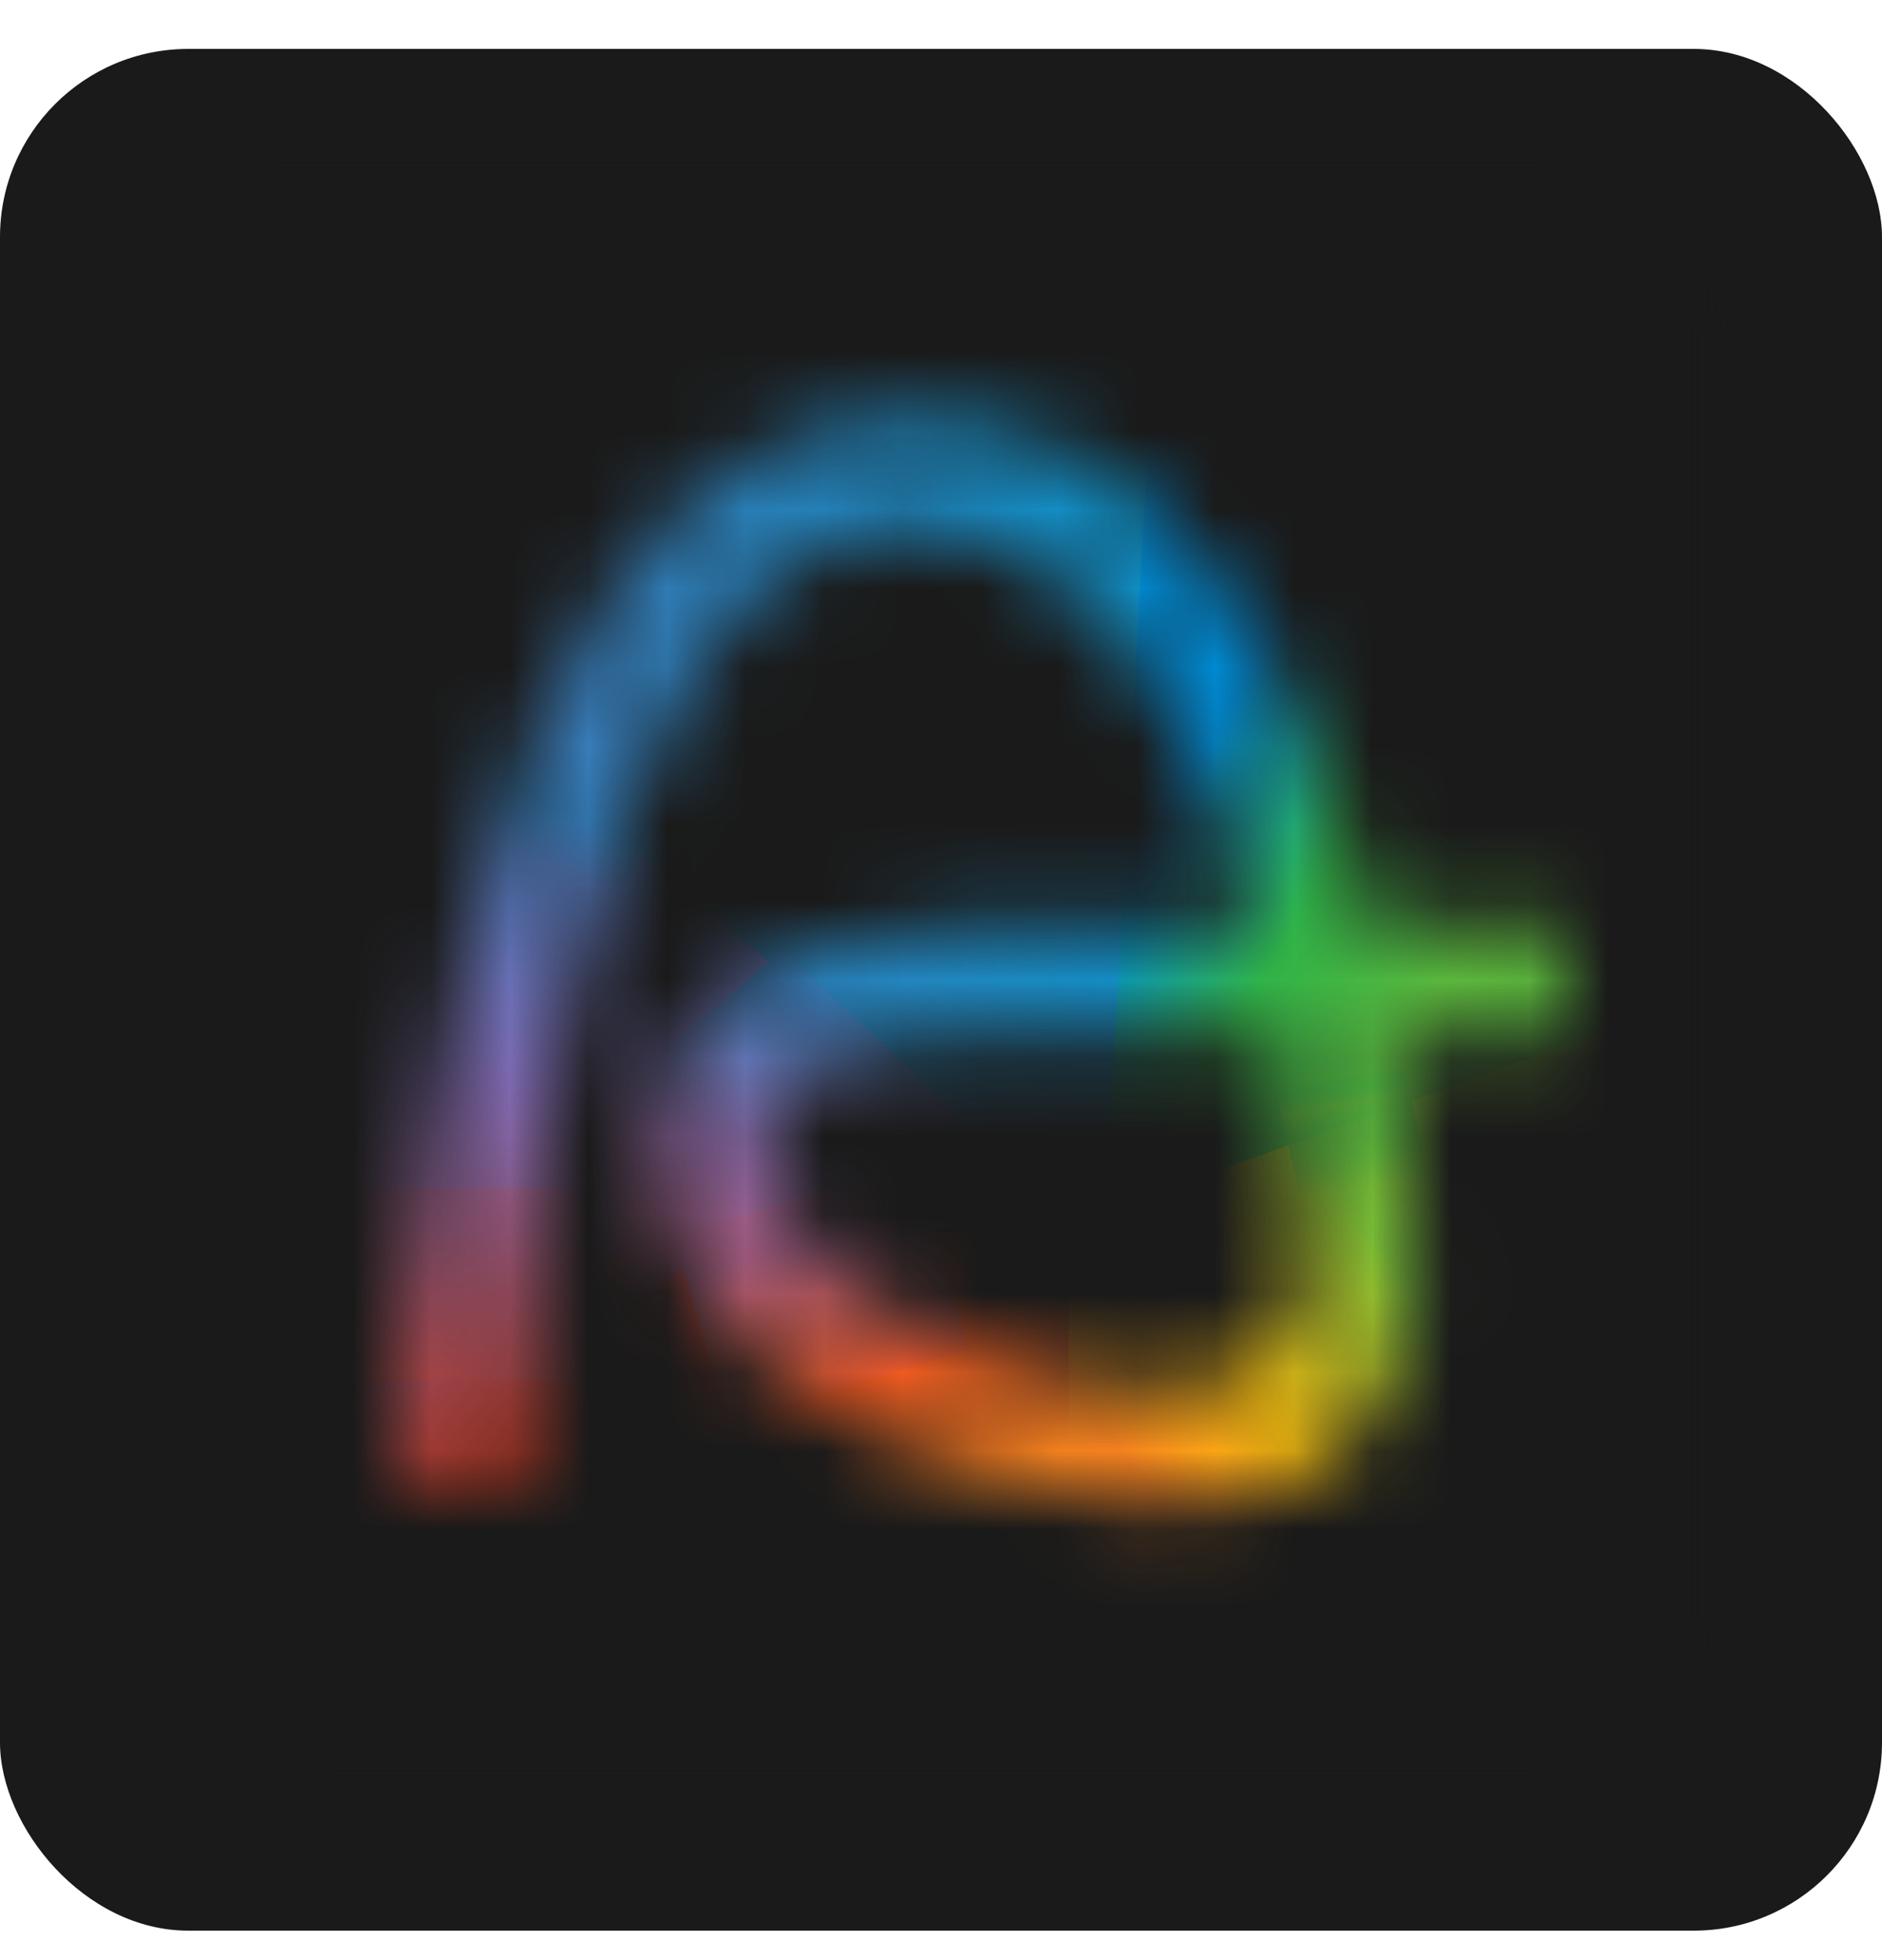
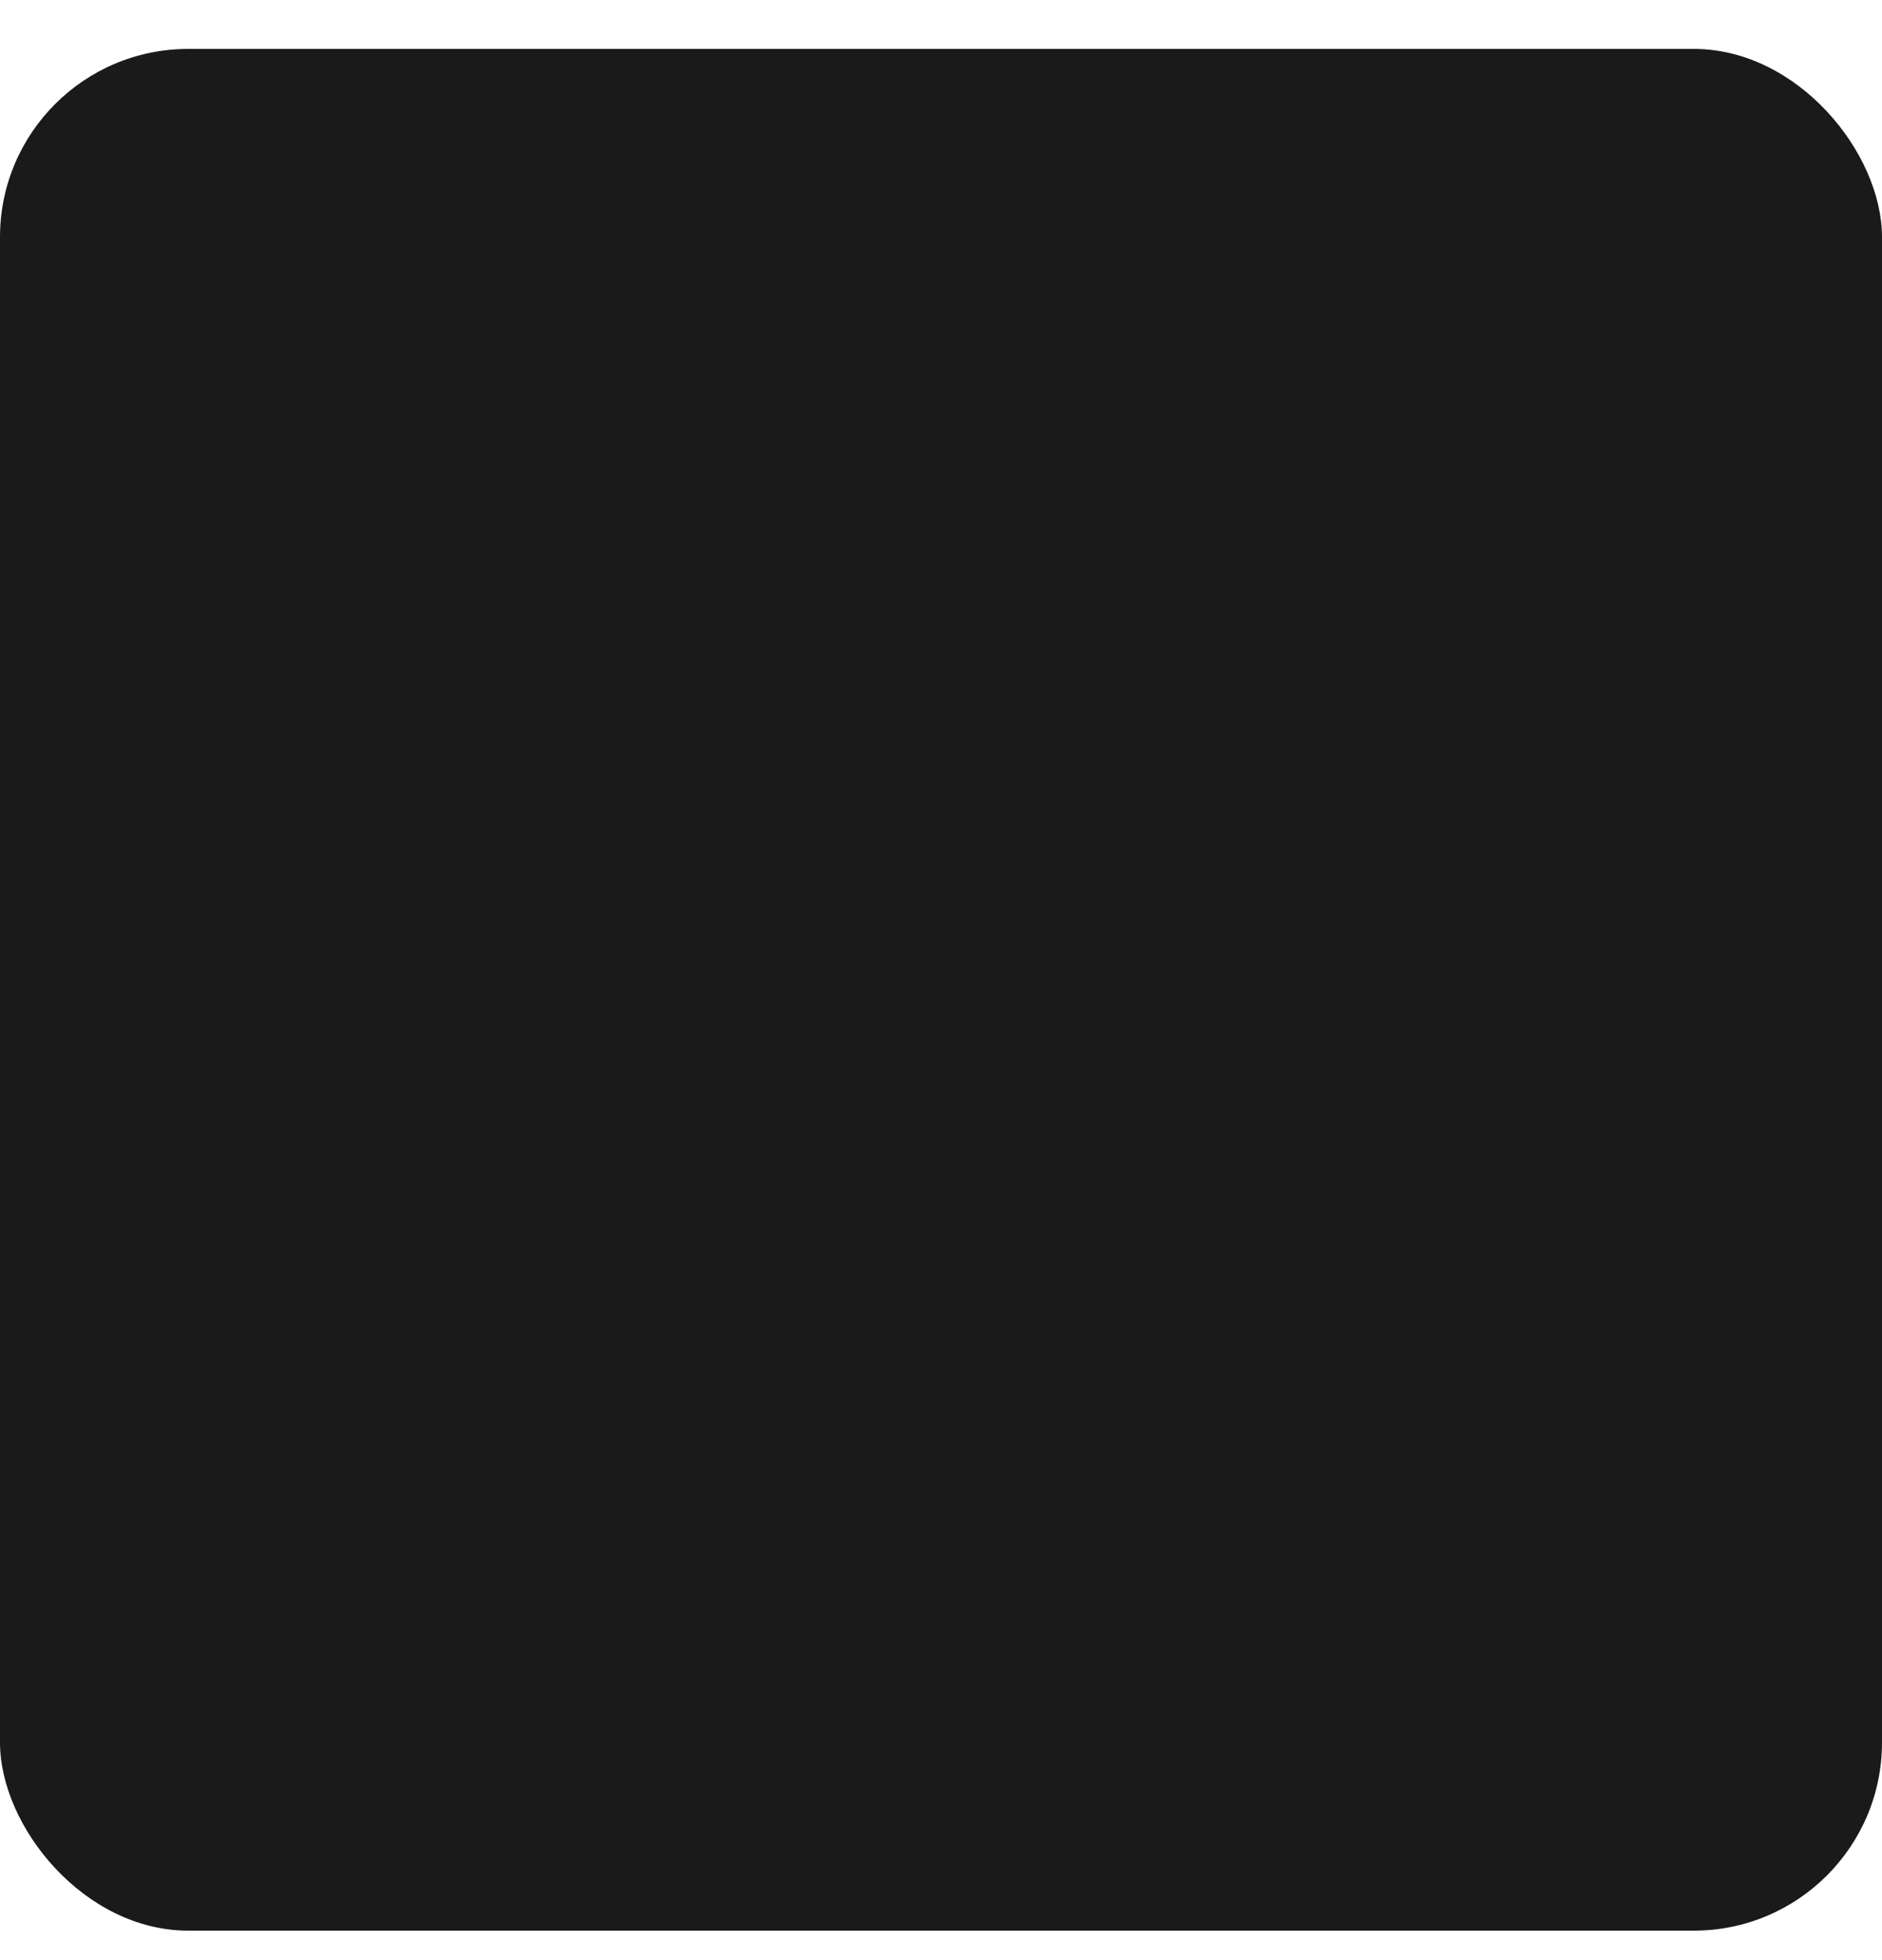
<svg xmlns="http://www.w3.org/2000/svg" width="24" height="25" viewBox="0 0 24 25" fill="none">
  <g clip-path="url(#clip0_15956_27730)">
    <rect y="0.624" width="24" height="24" rx="2.4" fill="white" />
    <rect width="24" height="24" transform="matrix(1 0 0 -1 0 24.624)" fill="#1A1A1A" />
    <mask id="mask0_15956_27730" style="mask-type:luminance" maskUnits="userSpaceOnUse" x="0" y="1" width="23" height="23">
      <path d="M22.555 1.579H0.955V23.179H22.555V1.579Z" fill="white" />
    </mask>
    <g mask="url(#mask0_15956_27730)">
      <mask id="mask1_15956_27730" style="mask-type:luminance" maskUnits="userSpaceOnUse" x="0" y="1" width="23" height="23">
-         <path d="M20.235 1.579H3.275C1.994 1.579 0.955 2.618 0.955 3.899V20.859C0.955 22.14 1.994 23.179 3.275 23.179H20.235C21.516 23.179 22.555 22.14 22.555 20.859V3.899C22.555 2.618 21.516 1.579 20.235 1.579Z" fill="white" />
-       </mask>
+         </mask>
      <g mask="url(#mask1_15956_27730)">
        <path d="M0.955 6.22C0.955 3.657 3.033 1.579 5.596 1.579H17.915C20.477 1.579 22.555 3.657 22.555 6.22V18.539C22.555 21.102 20.477 23.179 17.915 23.179H5.596C3.033 23.179 0.955 21.102 0.955 18.539V6.22Z" fill="#1A1A1A" />
        <mask id="mask2_15956_27730" style="mask-type:alpha" maskUnits="userSpaceOnUse" x="5" y="5" width="15" height="15">
          <path d="M14.795 19.172C14.136 19.163 13.481 19.069 12.846 18.892C11.656 18.567 10.478 17.983 9.776 17.367C8.594 16.332 8.094 14.857 8.533 13.697C8.797 12.995 9.629 11.818 12.218 11.818H16.03C15.909 11.357 15.765 10.903 15.599 10.457C14.672 7.995 13.332 6.746 11.614 6.746C10.559 6.746 9.676 7.295 8.917 8.425C8.255 9.411 7.716 10.807 7.314 12.574C6.613 15.662 6.589 18.808 6.589 18.839L5.174 18.833C5.174 18.699 5.197 15.519 5.929 12.283C6.368 10.34 6.976 8.781 7.736 7.647C8.764 6.115 10.069 5.334 11.614 5.334C13.95 5.334 15.785 6.934 16.924 9.961C17.149 10.568 17.338 11.188 17.489 11.818H19.951V13.23H17.778C17.946 14.194 18.038 15.169 18.053 16.146C18.053 17.428 17.486 18.389 16.458 18.854C15.937 19.088 15.354 19.172 14.795 19.172ZM12.22 13.23C10.949 13.23 10.088 13.582 9.857 14.195C9.626 14.809 9.979 15.666 10.708 16.306C11.253 16.781 12.238 17.262 13.22 17.531C14.305 17.827 15.272 17.837 15.873 17.569C16.201 17.421 16.637 17.109 16.637 16.148C16.618 15.169 16.518 14.193 16.337 13.23H12.22Z" fill="white" />
        </mask>
        <g mask="url(#mask2_15956_27730)">
          <g filter="url(#filter0_f_15956_27730)">
            <path d="M13.797 3.021L13.34 15.522L21.397 13.471V3.021H13.797Z" fill="url(#paint0_linear_15956_27730)" />
          </g>
          <g filter="url(#filter1_f_15956_27730)">
            <path d="M13.61 15.626L21.398 12.812L21.366 21.484H12.871L13.61 15.626Z" fill="url(#paint1_linear_15956_27730)" />
          </g>
          <g filter="url(#filter2_f_15956_27730)">
            <path d="M14.785 3.021L14.041 16.425C8.228 11.891 7.199 11.139 3.115 7.751V3.021H14.785Z" fill="url(#paint2_linear_15956_27730)" />
          </g>
          <g filter="url(#filter3_f_15956_27730)">
-             <path d="M3.766 7.249L13.557 15.382L3.766 17.148V7.249Z" fill="url(#paint3_linear_15956_27730)" />
-           </g>
+             </g>
          <g filter="url(#filter4_f_15956_27730)">
            <path d="M13.629 21.484V15.595L3.6 16.376L3.549 21.484H13.629Z" fill="url(#paint4_linear_15956_27730)" />
          </g>
          <g filter="url(#filter5_f_15956_27730)">
-             <path d="M7.992 16.66L7.703 14.041L9.979 12.126L13.556 15.448L9.979 15.341L7.992 16.66Z" fill="url(#paint5_linear_15956_27730)" />
-           </g>
+             </g>
          <path d="M8.536 10.013L6.704 9.192L6.066 10.616L7.899 11.437L8.536 10.013Z" fill="url(#paint6_linear_15956_27730)" />
          <path d="M16.602 15.354L18.217 14.985L17.893 13.56L16.277 13.929L16.602 15.354Z" fill="url(#paint7_linear_15956_27730)" />
          <g filter="url(#filter6_f_15956_27730)">
            <path d="M11.661 14.851L8.586 15.766L9.289 18.126L12.364 17.211L11.661 14.851Z" fill="url(#paint8_linear_15956_27730)" />
          </g>
          <g filter="url(#filter7_f_15956_27730)">
            <path d="M7.584 15.148H4.375V17.611H7.584V15.148Z" fill="url(#paint9_linear_15956_27730)" />
          </g>
        </g>
      </g>
    </g>
  </g>
  <defs>
    <filter id="filter0_f_15956_27730" x="13.108" y="2.789" width="8.521" height="12.965" filterUnits="userSpaceOnUse" color-interpolation-filters="sRGB">
      <feFlood flood-opacity="0" result="BackgroundImageFix" />
      <feBlend mode="normal" in="SourceGraphic" in2="BackgroundImageFix" result="shape" />
      <feGaussianBlur stdDeviation="0.116" result="effect1_foregroundBlur_15956_27730" />
    </filter>
    <filter id="filter1_f_15956_27730" x="12.639" y="12.581" width="8.991" height="9.135" filterUnits="userSpaceOnUse" color-interpolation-filters="sRGB">
      <feFlood flood-opacity="0" result="BackgroundImageFix" />
      <feBlend mode="normal" in="SourceGraphic" in2="BackgroundImageFix" result="shape" />
      <feGaussianBlur stdDeviation="0.116" result="effect1_foregroundBlur_15956_27730" />
    </filter>
    <filter id="filter2_f_15956_27730" x="2.525" y="2.431" width="12.851" height="14.586" filterUnits="userSpaceOnUse" color-interpolation-filters="sRGB">
      <feFlood flood-opacity="0" result="BackgroundImageFix" />
      <feBlend mode="normal" in="SourceGraphic" in2="BackgroundImageFix" result="shape" />
      <feGaussianBlur stdDeviation="0.295" result="effect1_foregroundBlur_15956_27730" />
    </filter>
    <filter id="filter3_f_15956_27730" x="3.534" y="7.017" width="10.255" height="10.364" filterUnits="userSpaceOnUse" color-interpolation-filters="sRGB">
      <feFlood flood-opacity="0" result="BackgroundImageFix" />
      <feBlend mode="normal" in="SourceGraphic" in2="BackgroundImageFix" result="shape" />
      <feGaussianBlur stdDeviation="0.116" result="effect1_foregroundBlur_15956_27730" />
    </filter>
    <filter id="filter4_f_15956_27730" x="3.317" y="15.363" width="10.544" height="6.353" filterUnits="userSpaceOnUse" color-interpolation-filters="sRGB">
      <feFlood flood-opacity="0" result="BackgroundImageFix" />
      <feBlend mode="normal" in="SourceGraphic" in2="BackgroundImageFix" result="shape" />
      <feGaussianBlur stdDeviation="0.116" result="effect1_foregroundBlur_15956_27730" />
    </filter>
    <filter id="filter5_f_15956_27730" x="7.471" y="11.894" width="6.318" height="4.998" filterUnits="userSpaceOnUse" color-interpolation-filters="sRGB">
      <feFlood flood-opacity="0" result="BackgroundImageFix" />
      <feBlend mode="normal" in="SourceGraphic" in2="BackgroundImageFix" result="shape" />
      <feGaussianBlur stdDeviation="0.116" result="effect1_foregroundBlur_15956_27730" />
    </filter>
    <filter id="filter6_f_15956_27730" x="8.122" y="14.386" width="4.705" height="4.204" filterUnits="userSpaceOnUse" color-interpolation-filters="sRGB">
      <feFlood flood-opacity="0" result="BackgroundImageFix" />
      <feBlend mode="normal" in="SourceGraphic" in2="BackgroundImageFix" result="shape" />
      <feGaussianBlur stdDeviation="0.232" result="effect1_foregroundBlur_15956_27730" />
    </filter>
    <filter id="filter7_f_15956_27730" x="3.911" y="14.684" width="4.137" height="3.39" filterUnits="userSpaceOnUse" color-interpolation-filters="sRGB">
      <feFlood flood-opacity="0" result="BackgroundImageFix" />
      <feBlend mode="normal" in="SourceGraphic" in2="BackgroundImageFix" result="shape" />
      <feGaussianBlur stdDeviation="0.232" result="effect1_foregroundBlur_15956_27730" />
    </filter>
    <linearGradient id="paint0_linear_15956_27730" x1="13.77" y1="12.304" x2="17.376" y2="14.409" gradientUnits="userSpaceOnUse">
      <stop stop-color="#008AD2" />
      <stop offset="0.51" stop-color="#30B448" />
      <stop offset="1" stop-color="#5BB73C" />
    </linearGradient>
    <linearGradient id="paint1_linear_15956_27730" x1="13.641" y1="17.586" x2="17.138" y2="15.13" gradientUnits="userSpaceOnUse">
      <stop stop-color="#F6821F" />
      <stop offset="0.432" stop-color="#FFC40E" />
      <stop offset="1" stop-color="#76BB36" />
    </linearGradient>
    <linearGradient id="paint2_linear_15956_27730" x1="6.823" y1="10.012" x2="14.919" y2="8.91" gradientUnits="userSpaceOnUse">
      <stop stop-color="#3B7BB9" />
      <stop offset="1" stop-color="#0D8FC4" />
    </linearGradient>
    <linearGradient id="paint3_linear_15956_27730" x1="8.137" y1="9.561" x2="7.195" y2="18.322" gradientUnits="userSpaceOnUse">
      <stop stop-color="#3380C0" />
      <stop offset="0.495" stop-color="#7E69B1" />
      <stop offset="1" stop-color="#B6556C" />
    </linearGradient>
    <linearGradient id="paint4_linear_15956_27730" x1="7.706" y1="15.757" x2="10.181" y2="20.287" gradientUnits="userSpaceOnUse">
      <stop stop-color="#B6556C" />
      <stop offset="0.411" stop-color="#EF4023" />
      <stop offset="1" stop-color="#F6821F" />
    </linearGradient>
    <linearGradient id="paint5_linear_15956_27730" x1="11.316" y1="12.849" x2="9.819" y2="17.282" gradientUnits="userSpaceOnUse">
      <stop stop-color="#3380C0" />
      <stop offset="0.495" stop-color="#8A66A3" />
      <stop offset="1" stop-color="#B6556C" />
    </linearGradient>
    <linearGradient id="paint6_linear_15956_27730" x1="7.62" y1="9.603" x2="6.983" y2="11.026" gradientUnits="userSpaceOnUse">
      <stop stop-color="#327AB5" stop-opacity="0" />
      <stop offset="0.521" stop-color="#327AB5" />
      <stop offset="1" stop-color="#327AB5" stop-opacity="0" />
    </linearGradient>
    <linearGradient id="paint7_linear_15956_27730" x1="17.41" y1="15.169" x2="17.17" y2="13.697" gradientUnits="userSpaceOnUse">
      <stop offset="0.01" stop-color="#30B448" stop-opacity="0" />
      <stop offset="0.75" stop-color="#5BB73C" />
      <stop offset="1" stop-color="#30B448" stop-opacity="0" />
    </linearGradient>
    <linearGradient id="paint8_linear_15956_27730" x1="9.89" y1="14.33" x2="10.815" y2="17.842" gradientUnits="userSpaceOnUse">
      <stop stop-color="#946399" />
      <stop offset="0" stop-color="#A05E89" stop-opacity="0.1" />
      <stop offset="0.427" stop-color="#A45C82" />
      <stop offset="1" stop-color="#F35922" />
    </linearGradient>
    <linearGradient id="paint9_linear_15956_27730" x1="6.035" y1="14.144" x2="5.919" y2="17.774" gradientUnits="userSpaceOnUse">
      <stop stop-color="#946399" />
      <stop offset="0" stop-color="#A05E89" stop-opacity="0.1" />
      <stop offset="0.427" stop-color="#A45C82" />
      <stop offset="1" stop-color="#D04E4D" />
    </linearGradient>
    <clipPath id="clip0_15956_27730">
      <rect y="0.624" width="24" height="24" rx="2.4" fill="white" />
    </clipPath>
  </defs>
</svg>